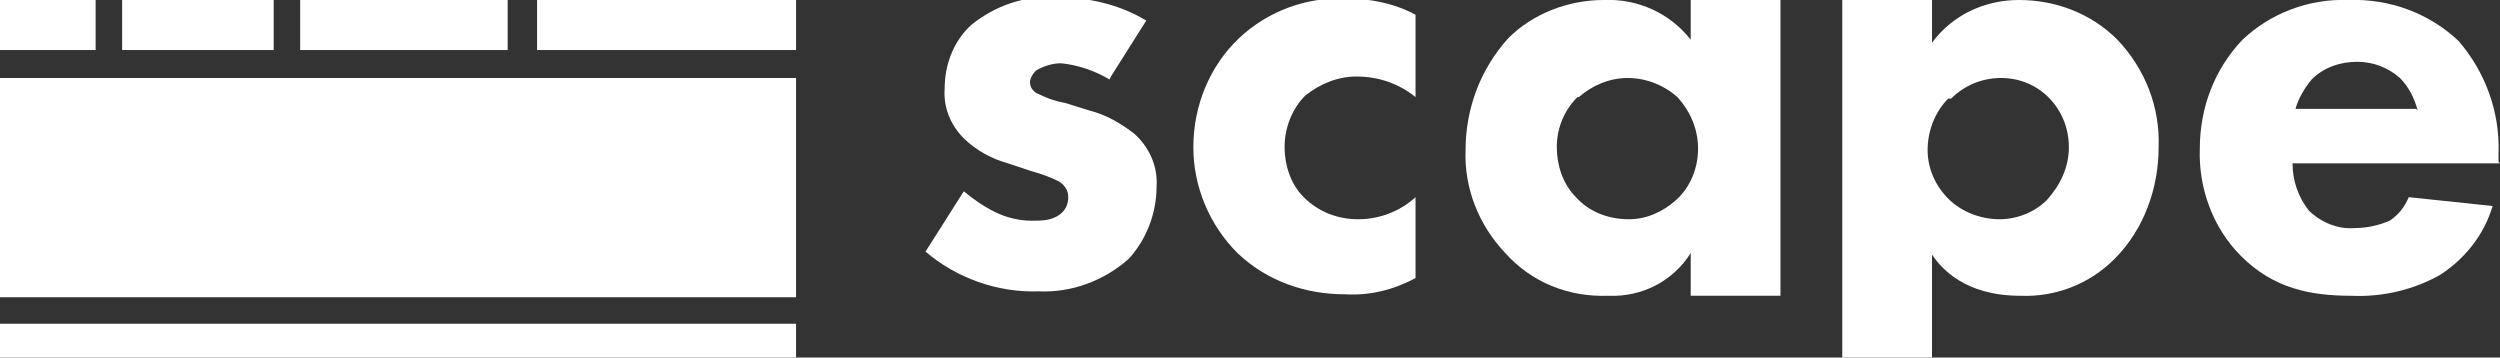
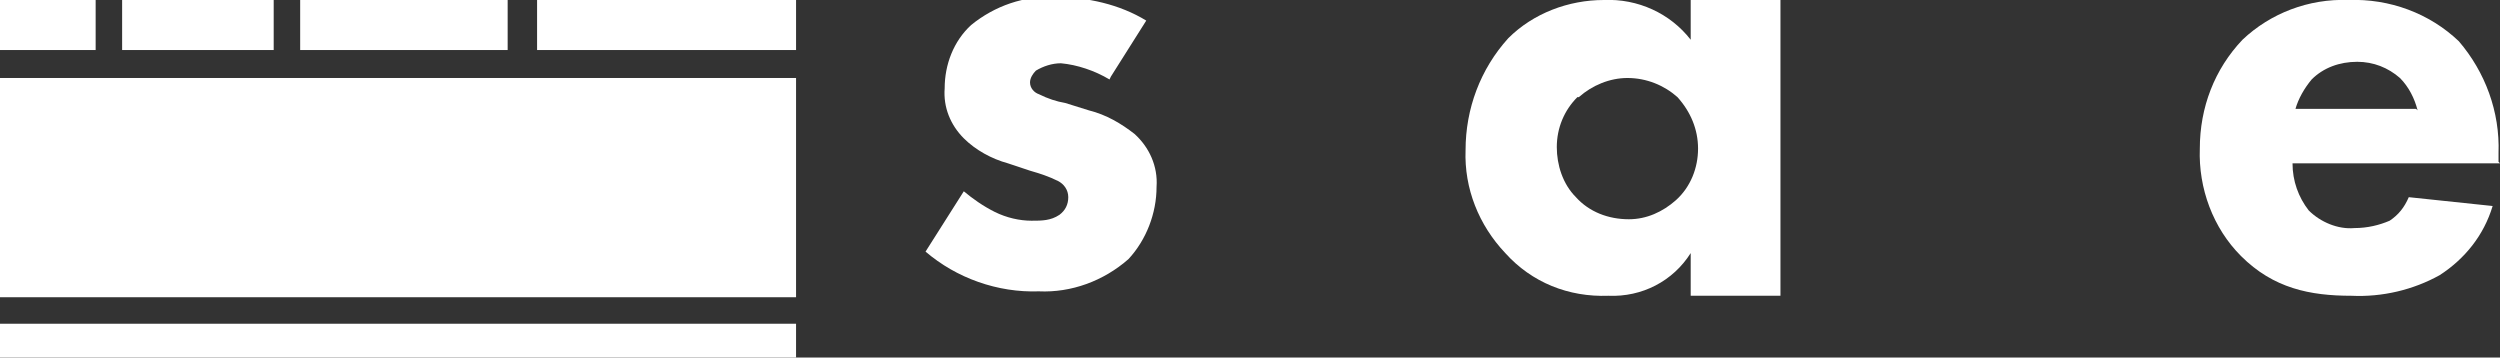
<svg xmlns="http://www.w3.org/2000/svg" version="1.1" viewBox="0 0 169.9 24.3">
  <rect x="0" y="0" width="169.9" height="24.3" fill="#333333" stroke="none" />
  <defs>
    <style>
      .cls-1 {
        fill: #fff;
      }
    </style>
  </defs>
  <g>
    <g id="logo_svg">
      <g id="_レイヤー_1" data-name="レイヤー_1">
        <path id="_パス_27" data-name="パス_27" class="cls-1" d="M114.9,0h6.1v20.1h-6.1v-2.9c-1.2,1.9-3.3,3-5.6,2.9-2.7.1-5.2-.9-7-2.9-1.8-1.9-2.8-4.4-2.7-7,0-2.8,1-5.5,2.9-7.6,1.7-1.7,4.1-2.6,6.5-2.6,2.3-.1,4.5.9,5.9,2.7V0ZM107.2,6.6c-.9.9-1.4,2.1-1.4,3.4,0,1.2.4,2.5,1.3,3.4.9,1,2.2,1.5,3.6,1.5,1.2,0,2.3-.5,3.2-1.3,1-.9,1.5-2.2,1.5-3.5,0-1.3-.5-2.5-1.4-3.5-.9-.8-2.1-1.3-3.4-1.3-1.2,0-2.4.5-3.3,1.3Z" />
      </g>
      <g id="_レイヤー_1-2" data-name="レイヤー_1-2">
-         <path id="_パス_28" data-name="パス_28" class="cls-1" d="M96.2,6.6c-1.1-.9-2.5-1.4-4-1.4-1.3,0-2.5.5-3.5,1.3-.9.9-1.4,2.2-1.4,3.5,0,1.2.4,2.5,1.3,3.4,1,1,2.3,1.5,3.7,1.5,1.4,0,2.8-.5,3.9-1.5v5.5c-1.5.8-3.1,1.2-4.8,1.1-2.7,0-5.3-.9-7.3-2.8-1.9-1.9-3-4.5-3-7.2,0-2.8,1.1-5.5,3.1-7.4,1.9-1.8,4.5-2.8,7.2-2.7,1.7,0,3.3.3,4.8,1.1v5.5h0Z" />
-       </g>
+         </g>
      <g id="_レイヤー_1-3" data-name="レイヤー_1-3">
        <path id="_パス_29" data-name="パス_29" class="cls-1" d="M169.9,11.1h-14.1c0,1.2.4,2.3,1.1,3.2.8.8,2,1.3,3.1,1.2.9,0,1.7-.2,2.4-.5.6-.4,1-.9,1.3-1.6l5.7.6c-.6,2-1.9,3.6-3.6,4.7-1.8,1-3.9,1.5-6,1.4-2.8,0-5.3-.5-7.5-2.7-1.9-1.9-2.9-4.6-2.8-7.3,0-2.8,1-5.4,2.9-7.4,1.9-1.8,4.5-2.8,7.2-2.7,2.8-.1,5.5.9,7.5,2.8,1.8,2.1,2.8,4.8,2.7,7.6v.6ZM164.3,7.5c-.2-.8-.6-1.6-1.2-2.2-.8-.7-1.8-1.1-2.9-1.1-1.2,0-2.3.4-3.1,1.2-.5.6-.9,1.3-1.1,2h8.2Z" />
      </g>
      <g id="_レイヤー_1-4" data-name="レイヤー_1-4">
-         <path id="_パス_30" data-name="パス_30" class="cls-1" d="M131.3,24.3h-6.1V0h6.1v2.9c1.4-1.9,3.6-2.9,5.9-2.9,2.5,0,4.9.9,6.7,2.7,1.9,2,2.9,4.6,2.8,7.3,0,2.8-1,5.6-3,7.6-1.7,1.7-4,2.6-6.4,2.5-3.8,0-5.4-1.9-6-2.8v6.9h0ZM132.4,6.7c-.9.9-1.4,2.2-1.4,3.5,0,1.2.5,2.4,1.4,3.3.9.9,2.2,1.4,3.5,1.4,1.2,0,2.4-.5,3.2-1.3.9-1,1.5-2.2,1.5-3.6,0-2.6-2-4.7-4.6-4.7,0,0,0,0,0,0-1.3,0-2.5.5-3.4,1.4h0Z" />
-       </g>
+         </g>
      <g id="_レイヤー_1-5" data-name="レイヤー_1-5">
        <path id="_パス_31" data-name="パス_31" class="cls-1" d="M75.4,5.4c-1-.6-2.2-1-3.3-1.1-.6,0-1.2.2-1.7.5-.2.2-.4.5-.4.8,0,.4.3.7.6.8.6.3,1.2.5,1.8.6l1.6.5c1.2.3,2.2.9,3.1,1.6,1,.9,1.6,2.2,1.5,3.6,0,1.8-.7,3.6-1.9,4.9-1.7,1.5-3.9,2.3-6.1,2.2-2.8.1-5.6-.9-7.7-2.7l2.6-4.1c.6.5,1.3,1,2.1,1.4.8.4,1.7.6,2.5.6.7,0,1.3,0,1.9-.4.4-.3.6-.7.6-1.2,0-.5-.3-.9-.7-1.1-.6-.3-1.2-.5-1.9-.7l-1.5-.5c-1.1-.3-2.2-.9-3-1.7-.9-.9-1.4-2.1-1.3-3.4,0-1.6.6-3.2,1.8-4.3,1.6-1.3,3.6-2,5.7-1.9,2.2,0,4.4.5,6.2,1.6l-2.4,3.8Z" />
      </g>
      <g id="_レイヤー_1-6" data-name="レイヤー_1-6">
        <rect id="_長方形_3249" data-name="長方形_3249" class="cls-1" x="8.3" y="0" width="10.3" height="3.4" />
      </g>
      <g id="_レイヤー_1-7" data-name="レイヤー_1-7">
        <rect id="_長方形_3250" data-name="長方形_3250" class="cls-1" x="20.4" y="0" width="14.1" height="3.4" />
      </g>
      <g id="_レイヤー_1-8" data-name="レイヤー_1-8">
        <rect id="_長方形_3251" data-name="長方形_3251" class="cls-1" y="0" width="6.5" height="3.4" />
      </g>
      <g id="_レイヤー_1-9" data-name="レイヤー_1-9">
        <rect id="_長方形_3252" data-name="長方形_3252" class="cls-1" x="36.5" y="0" width="17.6" height="3.4" />
      </g>
      <g id="_レイヤー_1-10" data-name="レイヤー_1-10">
        <rect id="_長方形_3253" data-name="長方形_3253" class="cls-1" x="0" y="22" width="54.1" height="2.3" />
      </g>
      <g id="_レイヤー_1-11" data-name="レイヤー_1-11">
        <rect id="_長方形_3254" data-name="長方形_3254" class="cls-1" x="0" y="5.3" width="54.1" height="14.9" />
      </g>
    </g>
  </g>
</svg>